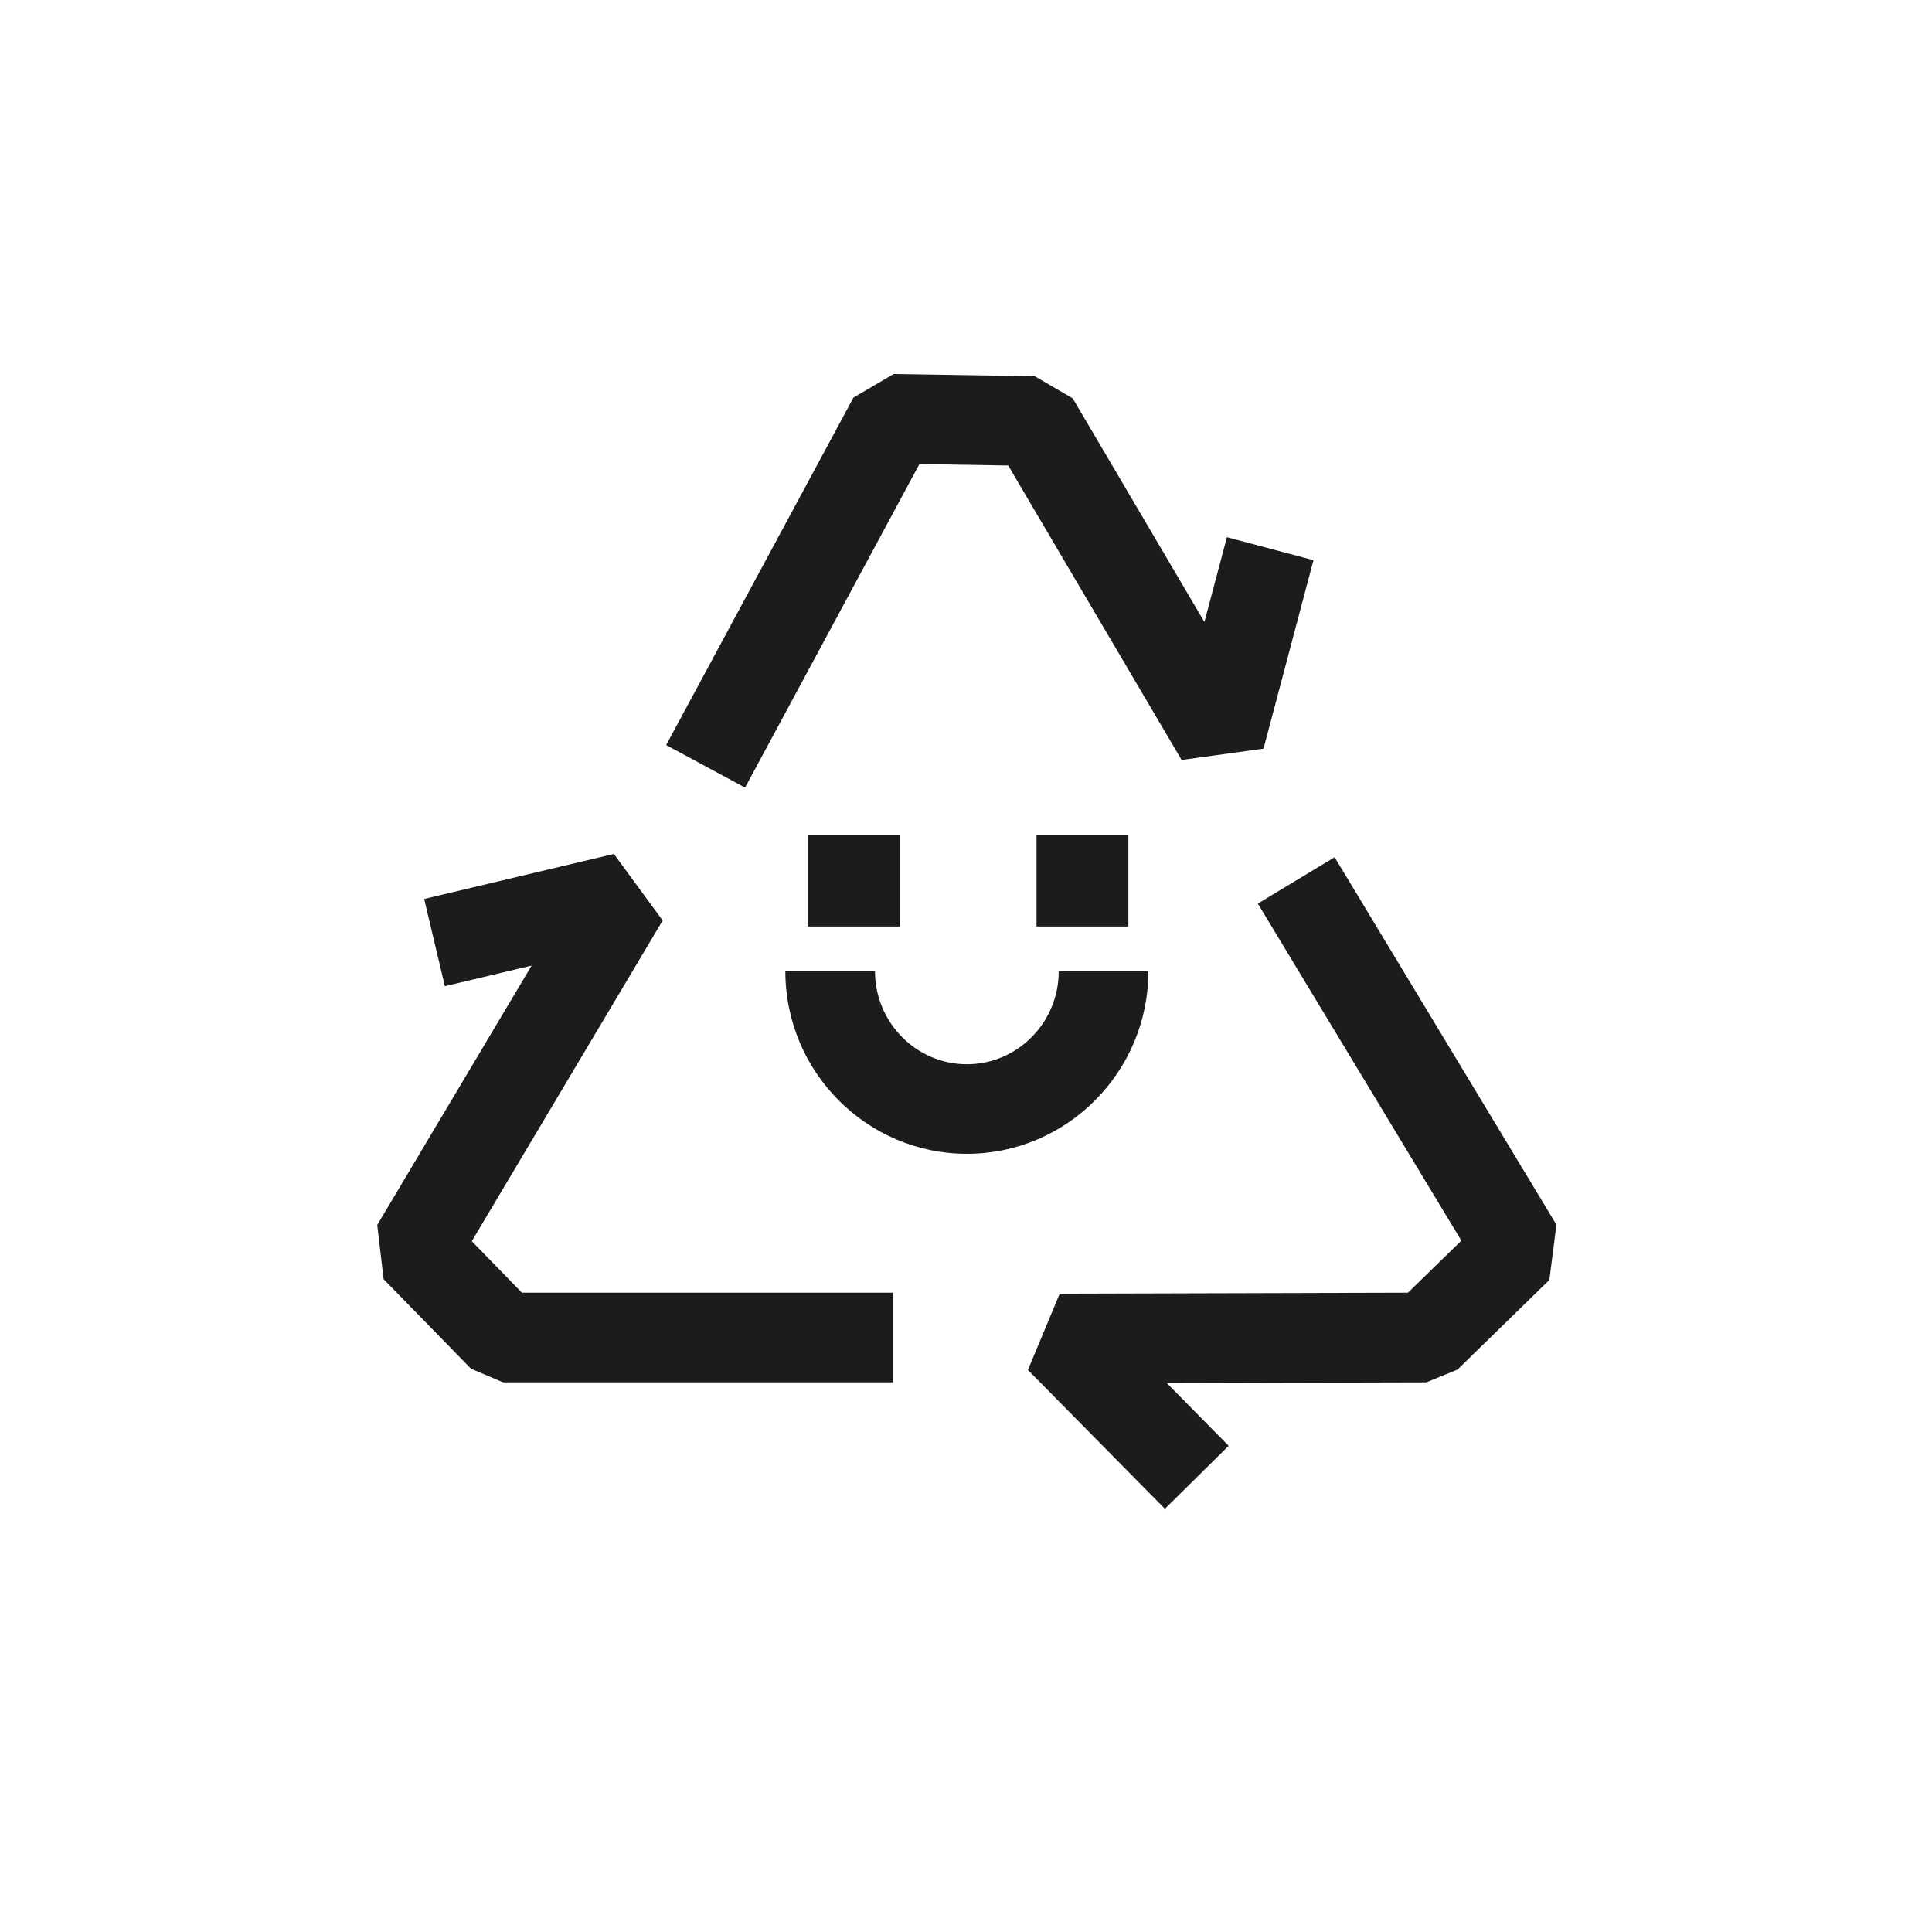
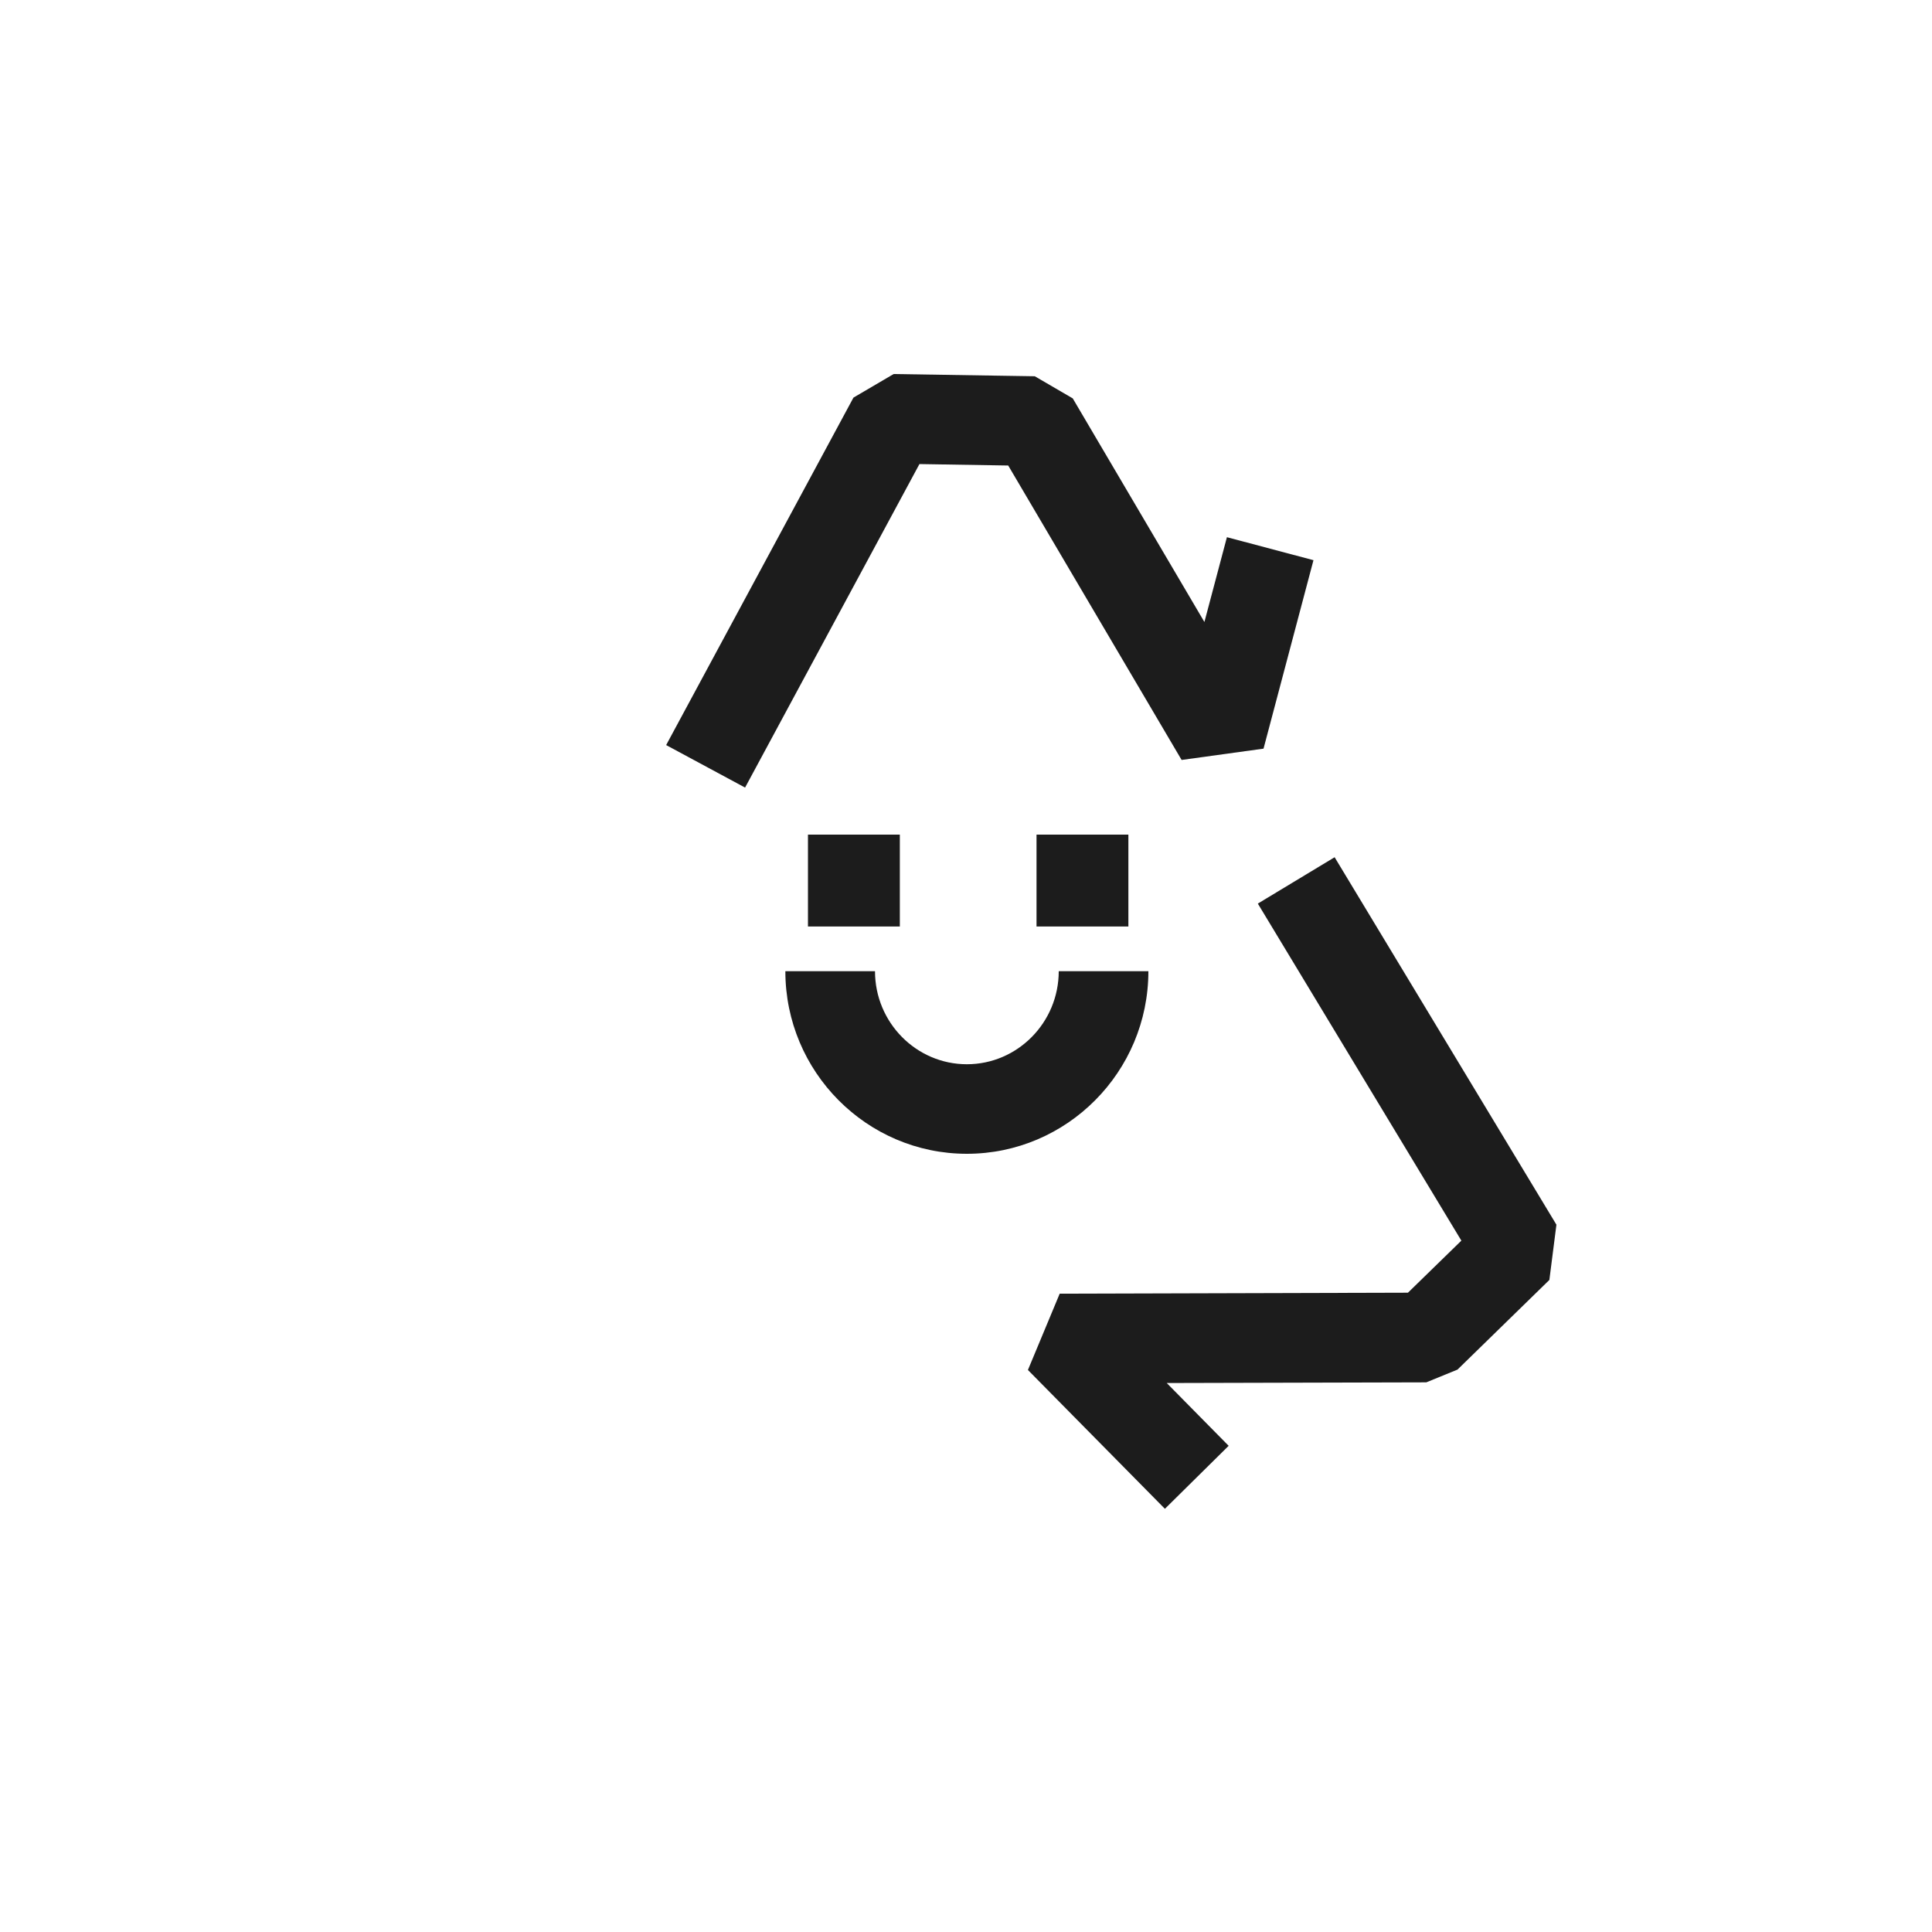
<svg xmlns="http://www.w3.org/2000/svg" version="1.1" id="Layer_1" x="0px" y="0px" viewBox="0 0 200 200" style="enable-background:new 0 0 200 200;" xml:space="preserve">
  <style type="text/css"> .st0{fill:#1C1C1C;} </style>
  <g>
    <polygon class="st0" points="120.59,156.19 106.41,141.82 109.7,133.92 145.75,133.82 151.28,128.43 130.21,93.54 138.16,88.74 161.12,126.78 160.39,132.5 150.88,141.78 147.65,143.1 120.78,143.17 127.19,149.67 " />
    <polygon class="st0" points="77.13,81.53 68.96,77.13 88.35,41.16 92.51,38.72 107.12,38.95 111.05,41.24 124.68,64.39 127.01,55.61 135.97,57.99 130.8,77.5 122.32,78.67 104.37,48.19 95.18,48.04 " />
-     <polygon class="st0" points="92.44,143.1 52.08,143.1 48.76,141.69 39.71,132.42 39.05,126.81 55.03,99.96 46.05,102.09 43.91,93.06 63.55,88.4 68.6,95.29 48.84,128.49 54.03,133.82 92.44,133.82 " />
  </g>
  <rect x="107.3" y="86.4" class="st0" width="9.51" height="9.51" />
  <rect x="83.64" y="86.4" class="st0" width="9.51" height="9.51" />
  <path class="st0" d="M100.09,119.44c-10.36,0-18.79-8.48-18.79-18.9h9.28c0,5.31,4.27,9.63,9.51,9.63c5.24,0,9.51-4.32,9.51-9.63 h9.28C118.88,110.96,110.45,119.44,100.09,119.44z" />
</svg>